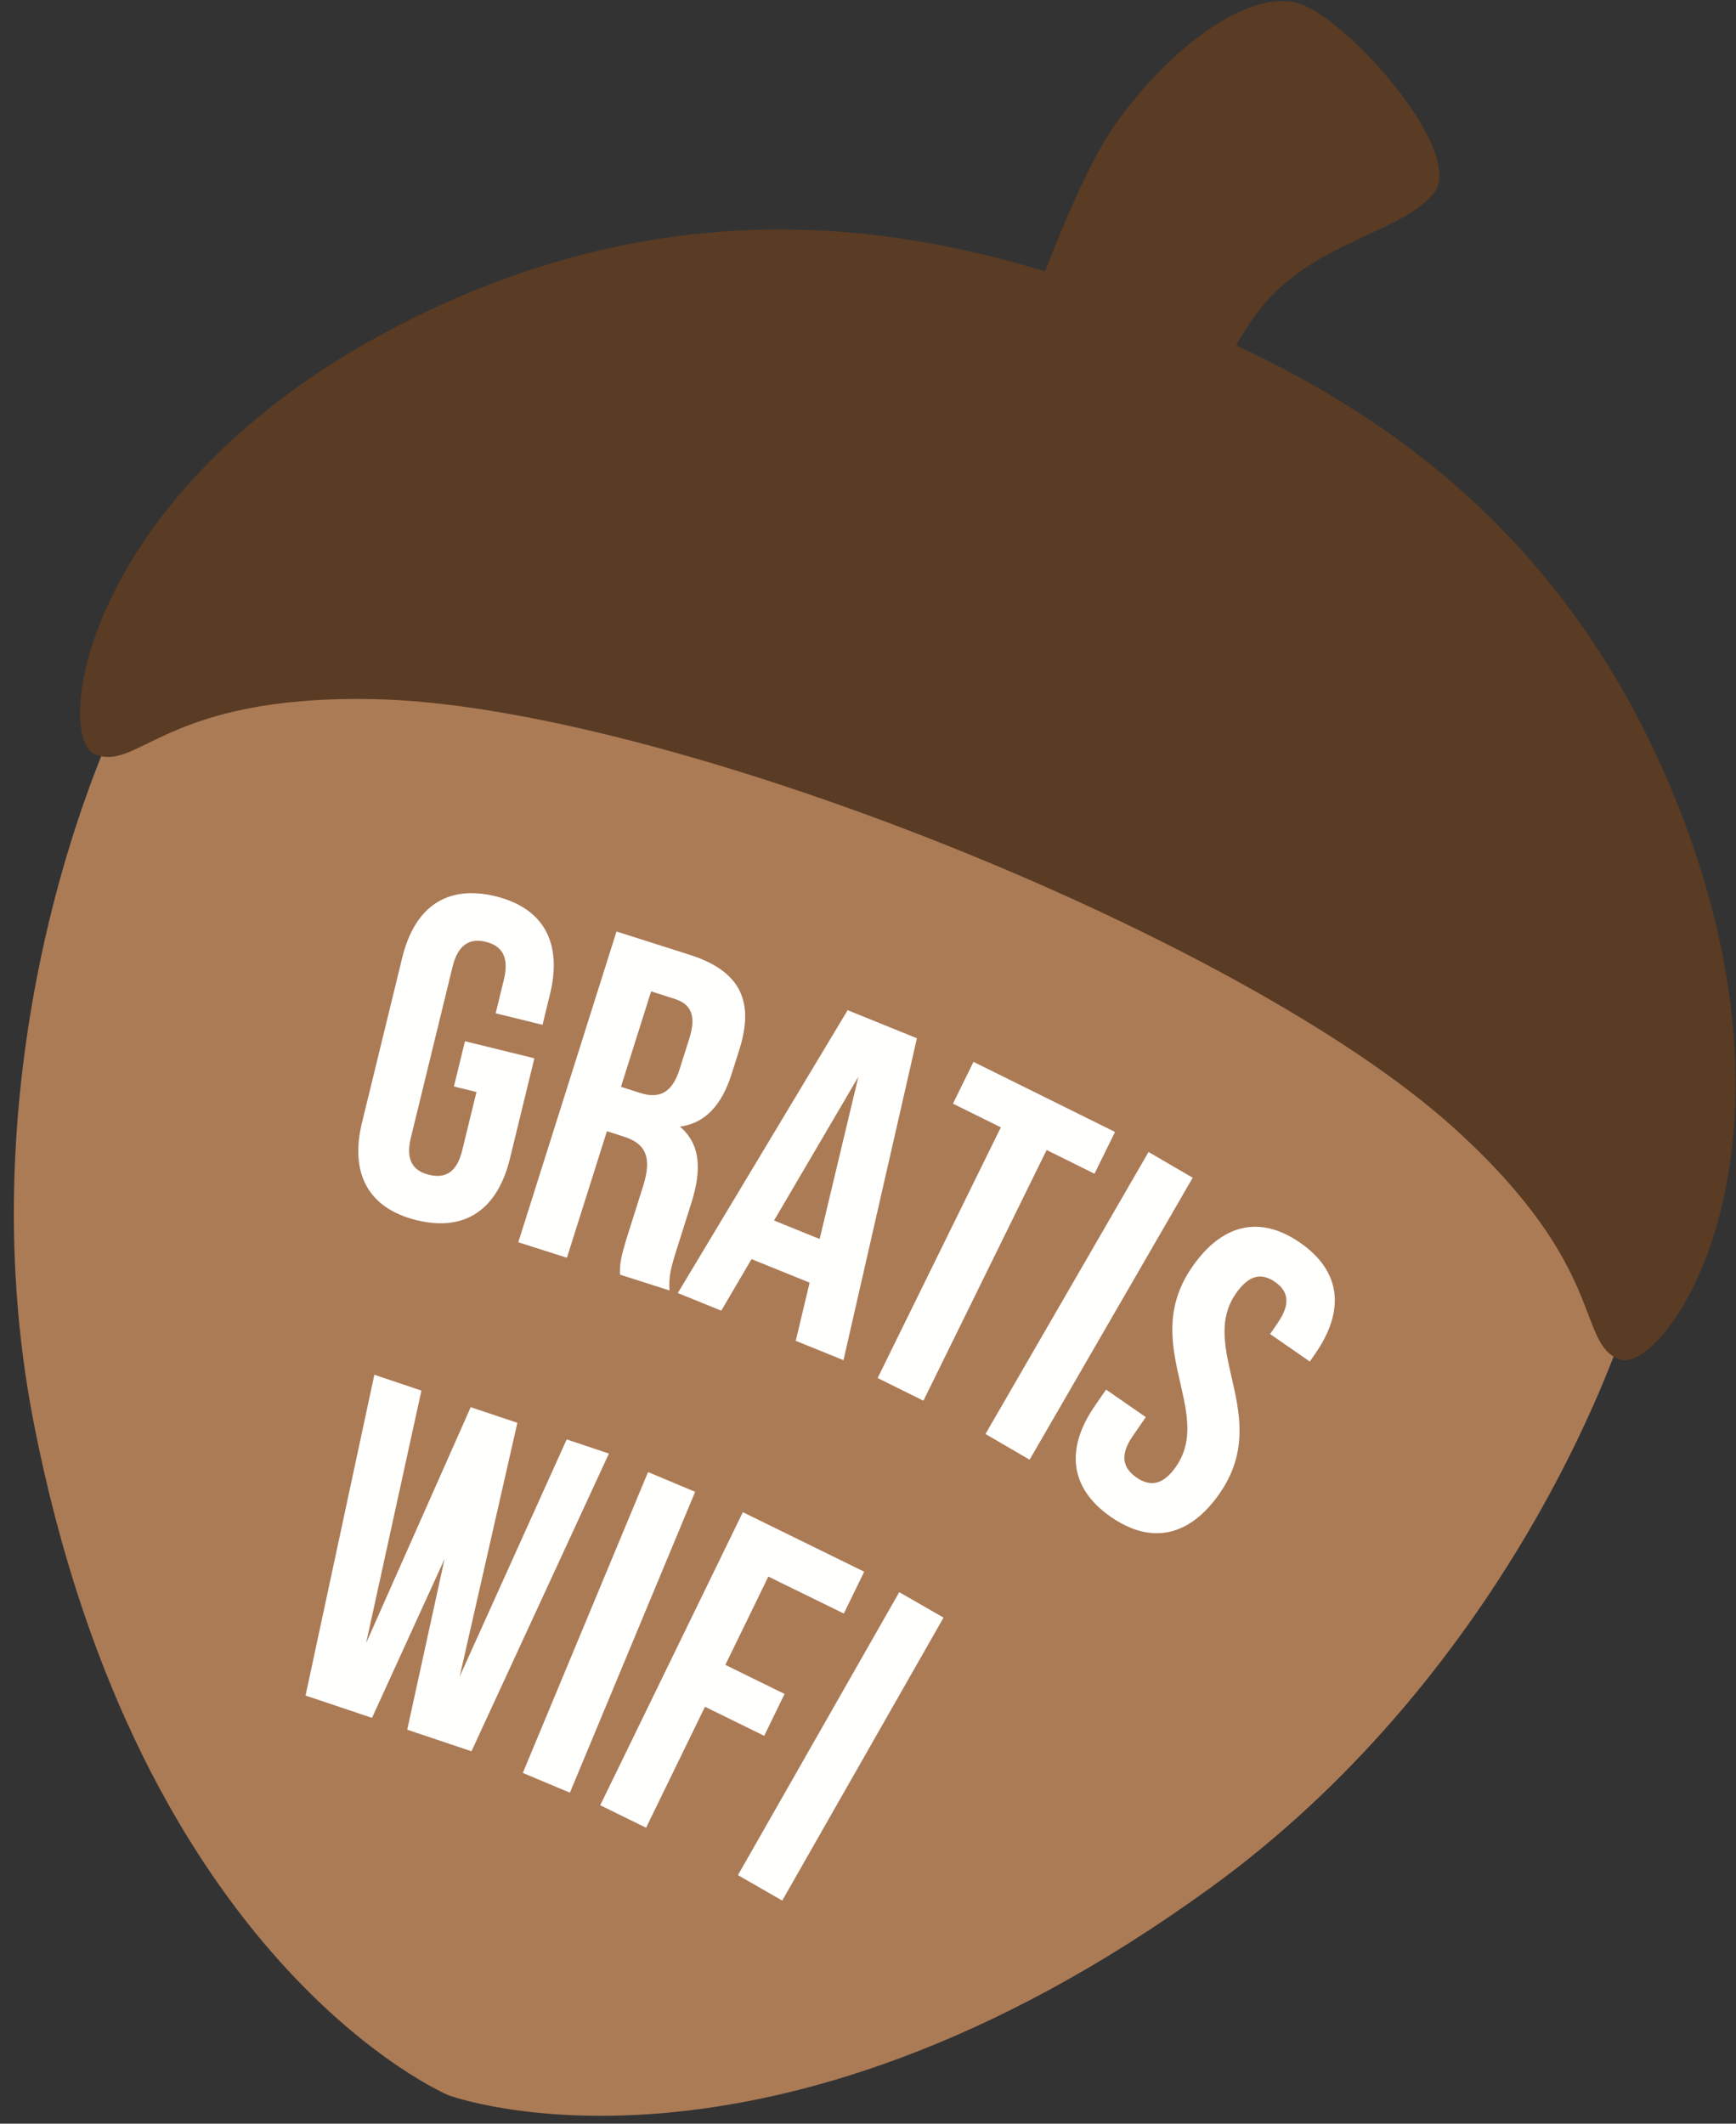
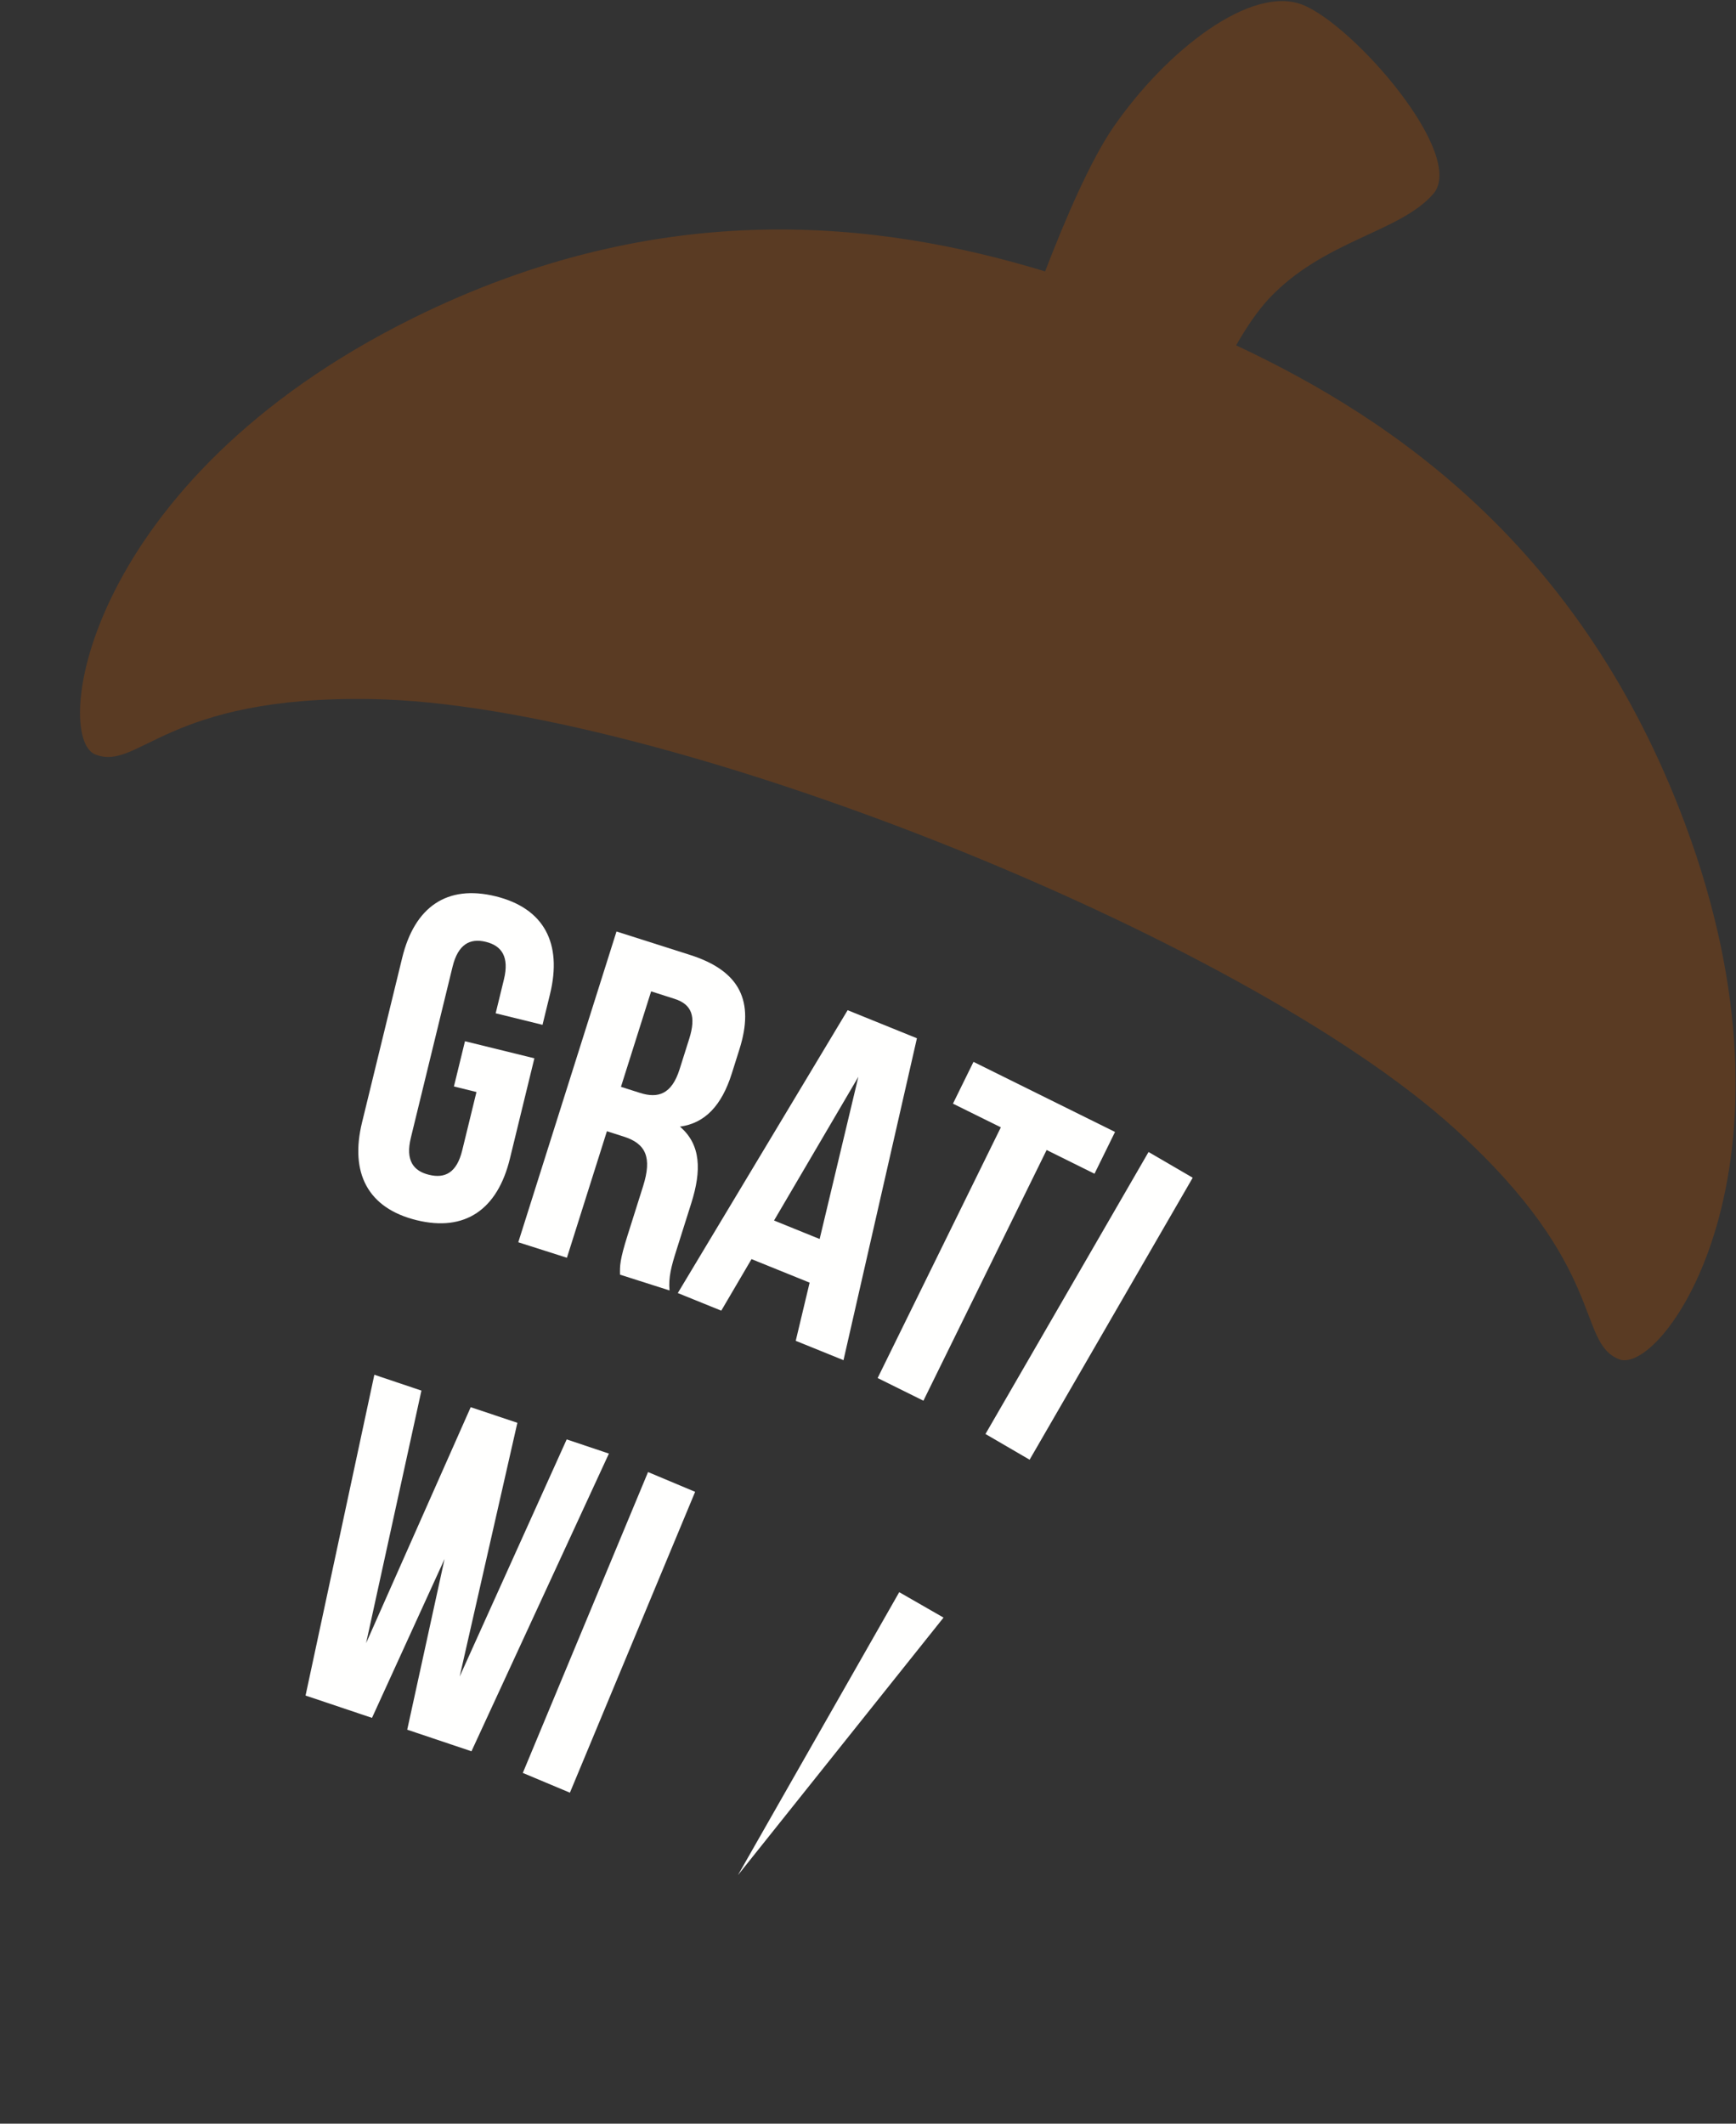
<svg xmlns="http://www.w3.org/2000/svg" width="94" height="115" viewBox="0 0 94 115" fill="none">
  <rect x="0" y="0" width="94" height="115" fill="#333333" stroke="none" />
-   <path fill-rule="evenodd" clip-rule="evenodd" d="M53.745 38.638C53.745 38.638 13.31 27.208 8.867 34.143C4.423 41.077 -1.729 58.603 1.798 76.899C7.505 106.401 24.274 113.458 24.274 113.458C24.274 113.458 41.321 119.814 65.573 102.204C80.627 91.28 88.053 74.271 89.545 66.162C91.022 58.045 53.745 38.638 53.745 38.638Z" fill="#AB7B56" />
  <path fill-rule="evenodd" clip-rule="evenodd" d="M66.933 18.701C67.497 17.713 68.098 16.828 68.71 16.171C71.692 12.998 75.795 12.59 77.612 10.496C79.423 8.389 73.31 1.364 70.537 0.261C67.763 -0.839 63.155 2.707 60.254 6.933C59.044 8.714 57.718 11.763 56.59 14.697C47.6 11.957 35.795 10.576 22.362 17.228C4.568 26.039 2.81 39.935 5.16 40.856C7.512 41.788 8.939 37.651 20.16 37.857C35.731 38.136 67.219 50.631 78.769 61.12C87.099 68.667 85.33 72.674 87.672 73.608C90.023 74.532 98.191 63.184 91.222 44.557C85.677 29.748 75.599 22.76 66.933 18.701Z" fill="#5A3B23" />
  <path fill-rule="evenodd" clip-rule="evenodd" d="M25.177 56.385L28.935 57.309L27.609 62.747C26.939 65.49 25.19 66.722 22.555 66.074C19.92 65.427 18.934 63.522 19.604 60.78L21.779 51.863C22.448 49.119 24.197 47.888 26.832 48.535C29.468 49.182 30.452 51.087 29.783 53.83L29.376 55.496L26.839 54.872L27.287 53.035C27.585 51.81 27.162 51.213 26.308 51.003C25.454 50.792 24.803 51.126 24.505 52.351L22.247 61.61C21.948 62.835 22.377 63.409 23.232 63.618C24.085 63.827 24.73 63.519 25.028 62.294L25.799 59.135L24.579 58.834L25.177 56.385Z" fill="#FFFFFE" />
  <path fill-rule="evenodd" clip-rule="evenodd" d="M33.571 69.025C33.564 68.546 33.552 68.253 33.986 66.882L34.821 64.237C35.315 62.674 34.971 61.929 33.774 61.549L32.863 61.258L30.697 68.11L28.064 67.271L33.382 50.442L37.358 51.709C40.088 52.577 40.859 54.226 40.038 56.822L39.621 58.144C39.073 59.875 38.166 60.829 36.817 61.009C37.96 61.982 37.988 63.393 37.433 65.149L36.613 67.744C36.355 68.562 36.189 69.171 36.253 69.88L33.571 69.025ZM35.257 53.684L33.623 58.854L34.654 59.182C35.635 59.495 36.371 59.253 36.797 57.907L37.321 56.248C37.7 55.045 37.461 54.386 36.526 54.09L35.257 53.684Z" fill="#FFFFFE" />
  <path fill-rule="evenodd" clip-rule="evenodd" d="M45.673 73.656L43.087 72.608L43.839 69.457L40.693 68.184L39.055 70.975L36.701 70.021L45.897 54.704L49.649 56.224L45.673 73.656ZM41.912 66.093L44.382 67.094L46.478 58.311L41.912 66.093Z" fill="#FFFFFE" />
  <path fill-rule="evenodd" clip-rule="evenodd" d="M52.712 57.502L60.376 61.297L59.264 63.56L56.672 62.275L50.001 75.851L47.522 74.623L54.193 61.047L51.6 59.765L52.712 57.502Z" fill="#FFFFFE" />
  <path fill-rule="evenodd" clip-rule="evenodd" d="M62.191 62.383L64.582 63.776L55.751 79.046L53.361 77.654L62.191 62.383Z" fill="#FFFFFE" />
-   <path fill-rule="evenodd" clip-rule="evenodd" d="M70.402 67.298C72.614 68.833 72.837 70.95 71.238 73.273L70.924 73.73L68.773 72.24L69.187 71.637C69.901 70.599 69.759 69.918 69.036 69.416C68.312 68.915 67.628 69.023 66.912 70.059C64.856 73.049 68.916 76.692 66.059 80.844C64.46 83.168 62.387 83.694 60.155 82.145C57.921 80.597 57.677 78.466 59.276 76.141L59.892 75.249L62.042 76.74L61.327 77.778C60.613 78.816 60.811 79.504 61.534 80.007C62.258 80.508 62.97 80.449 63.684 79.411C65.742 76.423 61.681 72.779 64.539 68.628C66.138 66.304 68.189 65.763 70.402 67.298Z" fill="#FFFFFE" />
  <path fill-rule="evenodd" clip-rule="evenodd" d="M24.072 84.423L20.143 93.026L16.545 91.817L20.27 74.446L22.819 75.303L19.823 88.98L25.488 76.201L28.014 77.048L24.89 90.789L30.685 77.946L32.971 78.714L25.529 94.835L22.05 93.666L24.072 84.423Z" fill="#FFFFFE" />
  <path fill-rule="evenodd" clip-rule="evenodd" d="M35.09 79.715L37.64 80.785L30.859 97.077L28.309 96.007L35.09 79.715Z" fill="#FFFFFE" />
-   <path fill-rule="evenodd" clip-rule="evenodd" d="M39.276 90.156L42.482 91.73L41.379 93.997L38.173 92.424L34.984 98.975L32.501 97.757L40.223 81.888L46.794 85.111L45.691 87.377L41.604 85.374L39.276 90.156Z" fill="#FFFFFE" />
-   <path fill-rule="evenodd" clip-rule="evenodd" d="M48.691 86.219L51.09 87.596L42.356 102.92L39.958 101.542L48.691 86.219Z" fill="#FFFFFE" />
+   <path fill-rule="evenodd" clip-rule="evenodd" d="M48.691 86.219L51.09 87.596L39.958 101.542L48.691 86.219Z" fill="#FFFFFE" />
</svg>